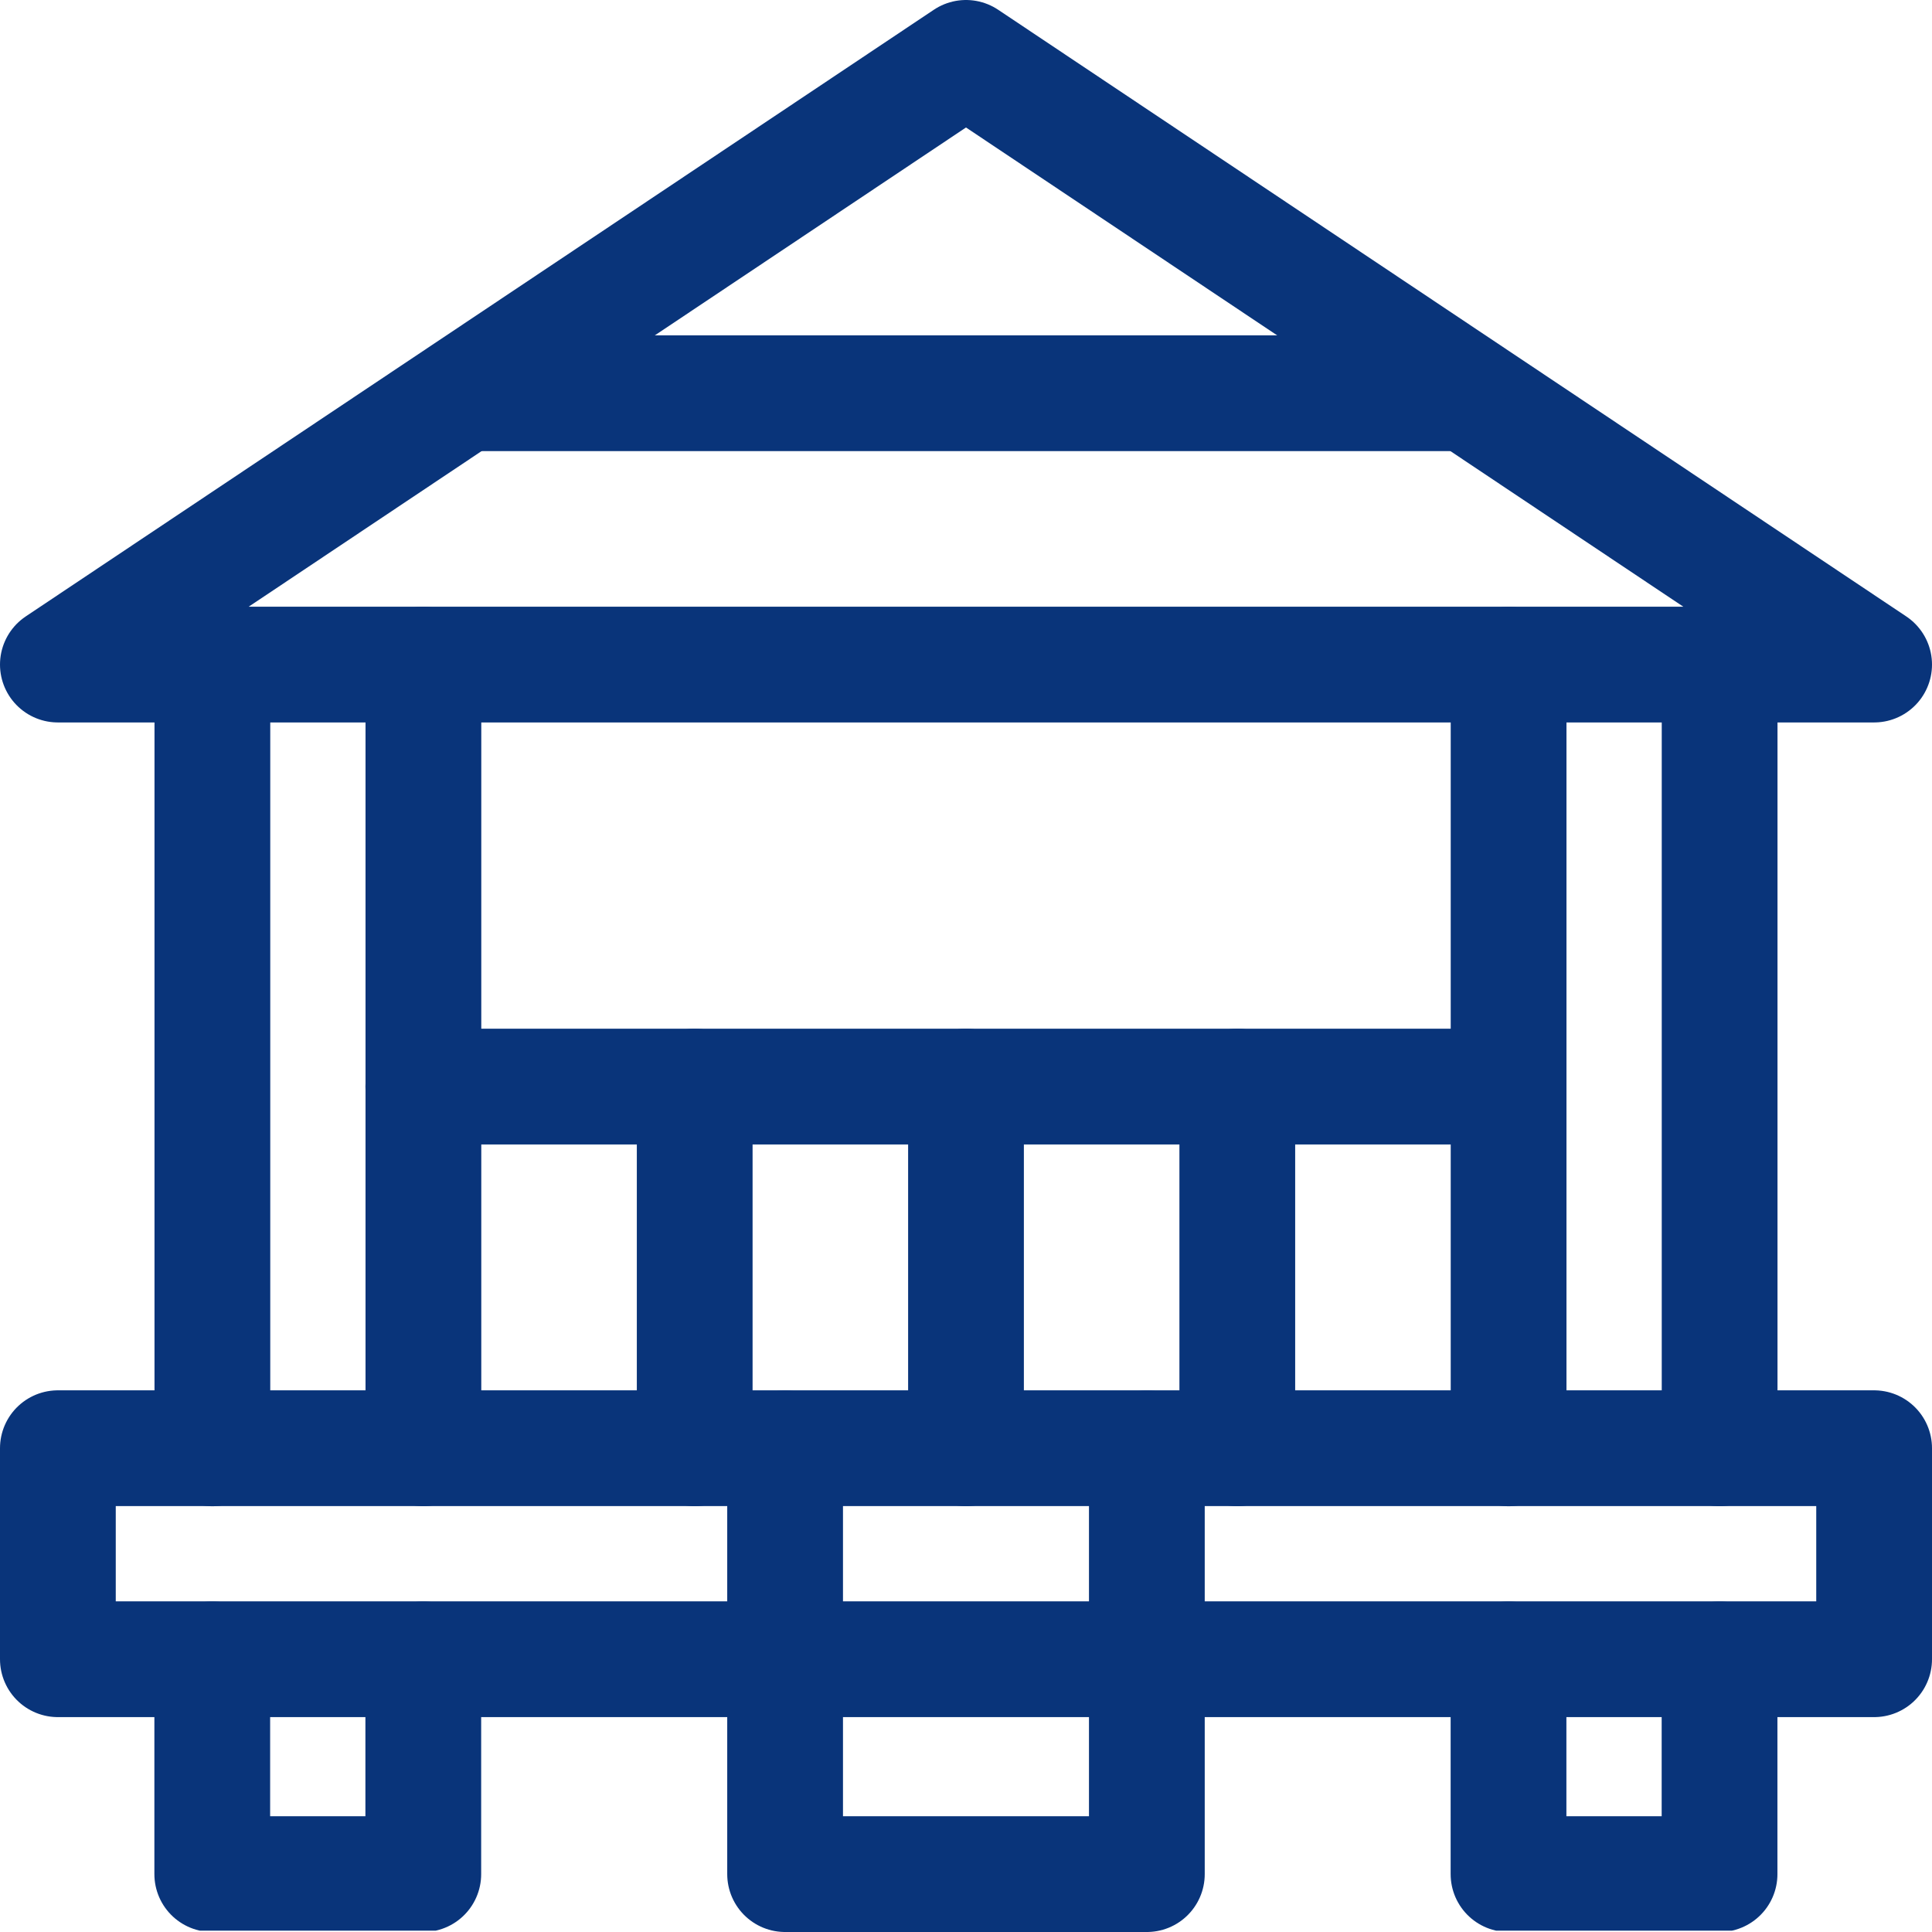
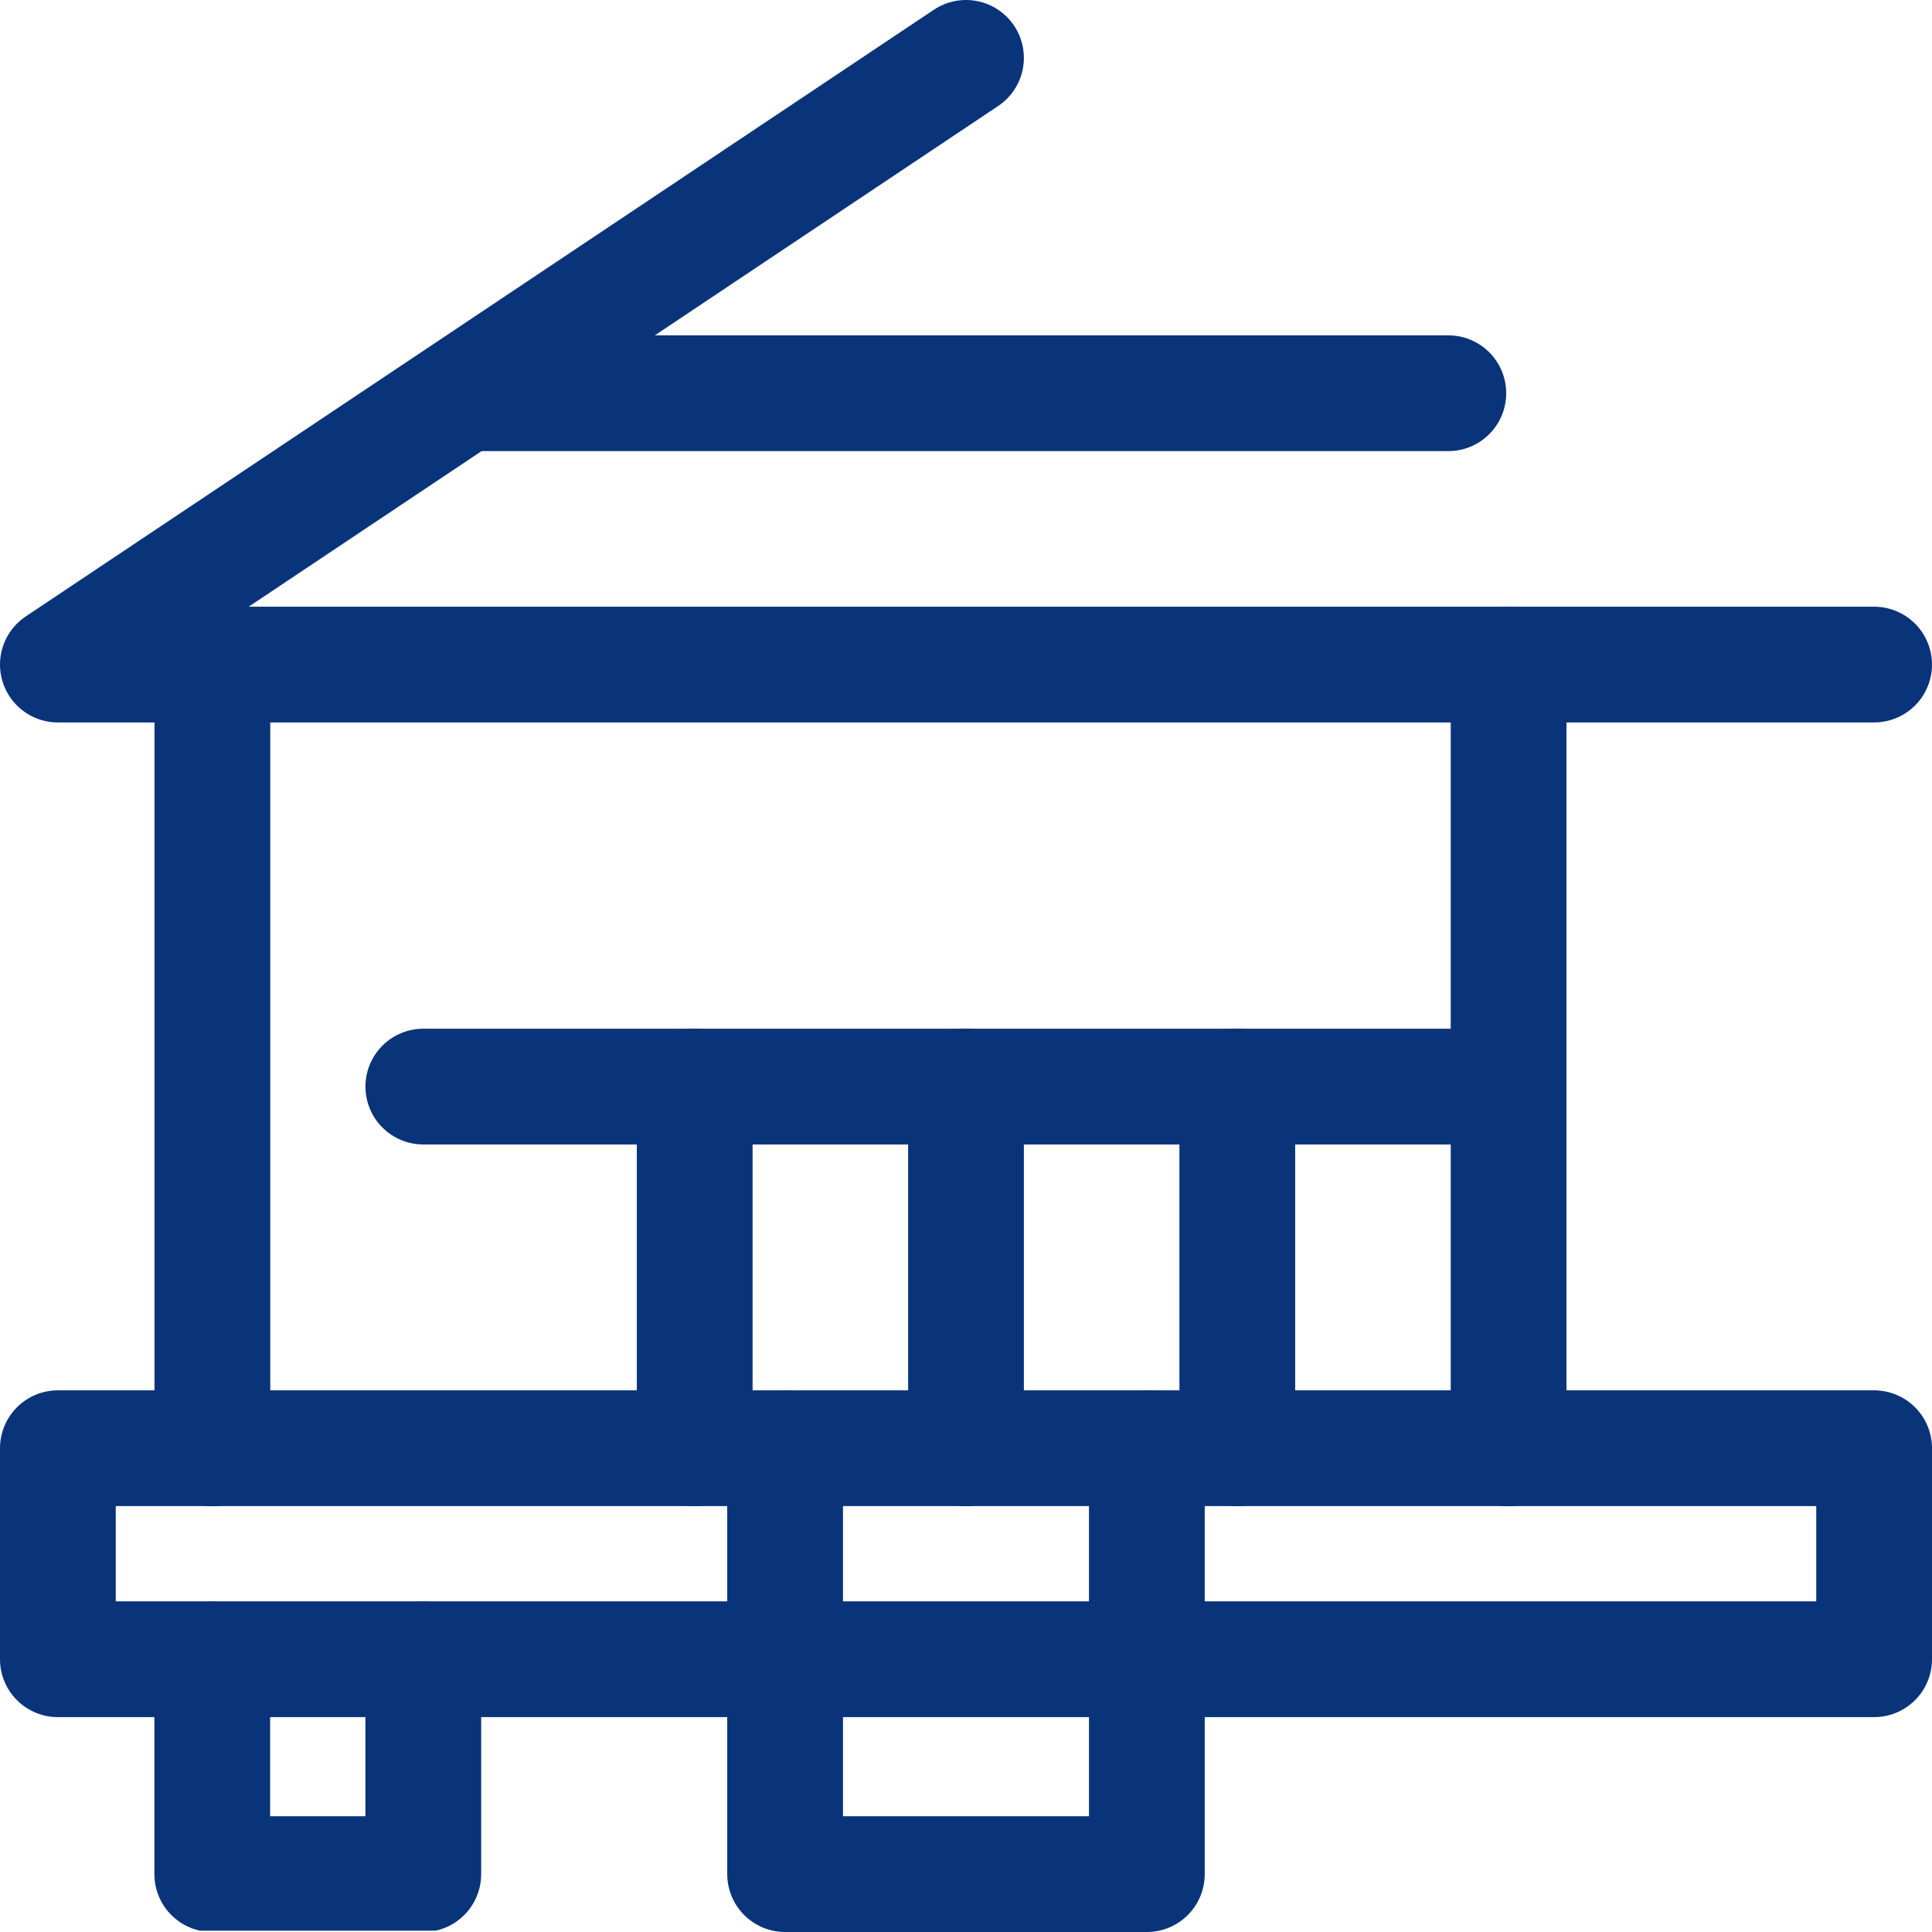
<svg xmlns="http://www.w3.org/2000/svg" width="50.07" height="50.07" viewBox="0 0 50.07 50.07">
  <defs>
    <clipPath id="clip-path">
      <path id="path175" d="M0-682.665H50v50H0Z" transform="translate(0 682.665)" />
    </clipPath>
  </defs>
  <g id="g165" transform="translate(0.035 682.7)">
    <g id="g167" transform="translate(10.938 -665.477)">
-       <path id="path169" d="M0,0V20.312" fill="rgba(0,0,0,0)" stroke="#09347a" stroke-linecap="round" stroke-linejoin="round" stroke-miterlimit="10" stroke-width="3" />
-     </g>
+       </g>
    <g id="g171" transform="translate(0 -682.665)">
      <g id="g173" clip-path="url(#clip-path)">
        <g id="g179" transform="translate(5.469 17.188)">
          <path id="path181" d="M0-257.02v-20.312" transform="translate(0 277.333)" fill="rgba(0,0,0,0)" stroke="#09347a" stroke-linecap="round" stroke-linejoin="round" stroke-miterlimit="10" stroke-width="3" />
        </g>
        <g id="g183" transform="translate(5.469 42.969)">
          <path id="path185" d="M-69.2,0V5.566h-5.469V0" transform="translate(74.666)" fill="rgba(0,0,0,0)" stroke="#09347a" stroke-linecap="round" stroke-linejoin="round" stroke-miterlimit="10" stroke-width="3" />
        </g>
        <g id="g187" transform="translate(39.063 42.969)">
-           <path id="path189" d="M-69.2,0V5.566h-5.469V0" transform="translate(74.666)" fill="rgba(0,0,0,0)" stroke="#09347a" stroke-linecap="round" stroke-linejoin="round" stroke-miterlimit="10" stroke-width="3" />
-         </g>
+           </g>
        <g id="g191" transform="translate(44.531 17.188)">
-           <path id="path193" d="M0,0V20.312" fill="rgba(0,0,0,0)" stroke="#09347a" stroke-linecap="round" stroke-linejoin="round" stroke-miterlimit="10" stroke-width="3" />
-         </g>
+           </g>
      </g>
    </g>
    <g id="g195" transform="translate(39.062 -665.477)">
      <path id="path197" d="M0-257.02v-20.312" transform="translate(0 277.333)" fill="rgba(0,0,0,0)" stroke="#09347a" stroke-linecap="round" stroke-linejoin="round" stroke-miterlimit="10" stroke-width="3" />
    </g>
    <g id="g199" transform="translate(0 -682.665)">
      <g id="Group_25036" data-name="Group 25036">
        <path id="path207" d="M67.07-165.2H20v-5.469H67.07Z" transform="translate(-18.535 208.166)" fill="rgba(0,0,0,0)" stroke="#09347a" stroke-linecap="round" stroke-linejoin="round" stroke-miterlimit="10" stroke-width="3" />
        <g id="g209" transform="translate(20.312 37.5)">
          <path id="path211" d="M-118.625,0V11.035H-128V0" transform="translate(128)" fill="rgba(0,0,0,0)" stroke="#09347a" stroke-linecap="round" stroke-linejoin="round" stroke-miterlimit="10" stroke-width="3" />
        </g>
      </g>
    </g>
    <g id="g213" transform="translate(10.937 -654.54)">
      <path id="path215" d="M-355.874,0H-384" transform="translate(383.999)" fill="rgba(0,0,0,0)" stroke="#09347a" stroke-linecap="round" stroke-linejoin="round" stroke-miterlimit="10" stroke-width="3" />
    </g>
    <g id="g217" transform="translate(25 -654.54)">
      <path id="path219" d="M0,0V9.375" fill="rgba(0,0,0,0)" stroke="#09347a" stroke-linecap="round" stroke-linejoin="round" stroke-miterlimit="10" stroke-width="3" />
    </g>
    <g id="g221" transform="translate(17.969 -654.54)">
      <path id="path223" d="M0,0V9.375" fill="rgba(0,0,0,0)" stroke="#09347a" stroke-linecap="round" stroke-linejoin="round" stroke-miterlimit="10" stroke-width="3" />
    </g>
    <g id="g225" transform="translate(32.031 -654.54)">
      <path id="path227" d="M0,0V9.375" fill="rgba(0,0,0,0)" stroke="#09347a" stroke-linecap="round" stroke-linejoin="round" stroke-miterlimit="10" stroke-width="3" />
    </g>
    <g id="g229" transform="translate(0 -682.665)">
      <g id="Group_25035" data-name="Group 25035">
        <g id="g237" transform="translate(1.465 1.465)">
-           <path id="path239" d="M-595.595-198.943h-47.07l23.535-15.723Z" transform="translate(642.665 214.666)" fill="rgba(0,0,0,0)" stroke="#09347a" stroke-linecap="round" stroke-linejoin="round" stroke-miterlimit="10" stroke-width="3" />
+           <path id="path239" d="M-595.595-198.943h-47.07l23.535-15.723" transform="translate(642.665 214.666)" fill="rgba(0,0,0,0)" stroke="#09347a" stroke-linecap="round" stroke-linejoin="round" stroke-miterlimit="10" stroke-width="3" />
        </g>
      </g>
    </g>
    <g id="g241" transform="translate(12.5 -672.509)">
      <path id="path243" d="M0,0H25" fill="rgba(0,0,0,0)" stroke="#09347a" stroke-linecap="round" stroke-linejoin="round" stroke-miterlimit="10" stroke-width="3" />
    </g>
  </g>
</svg>